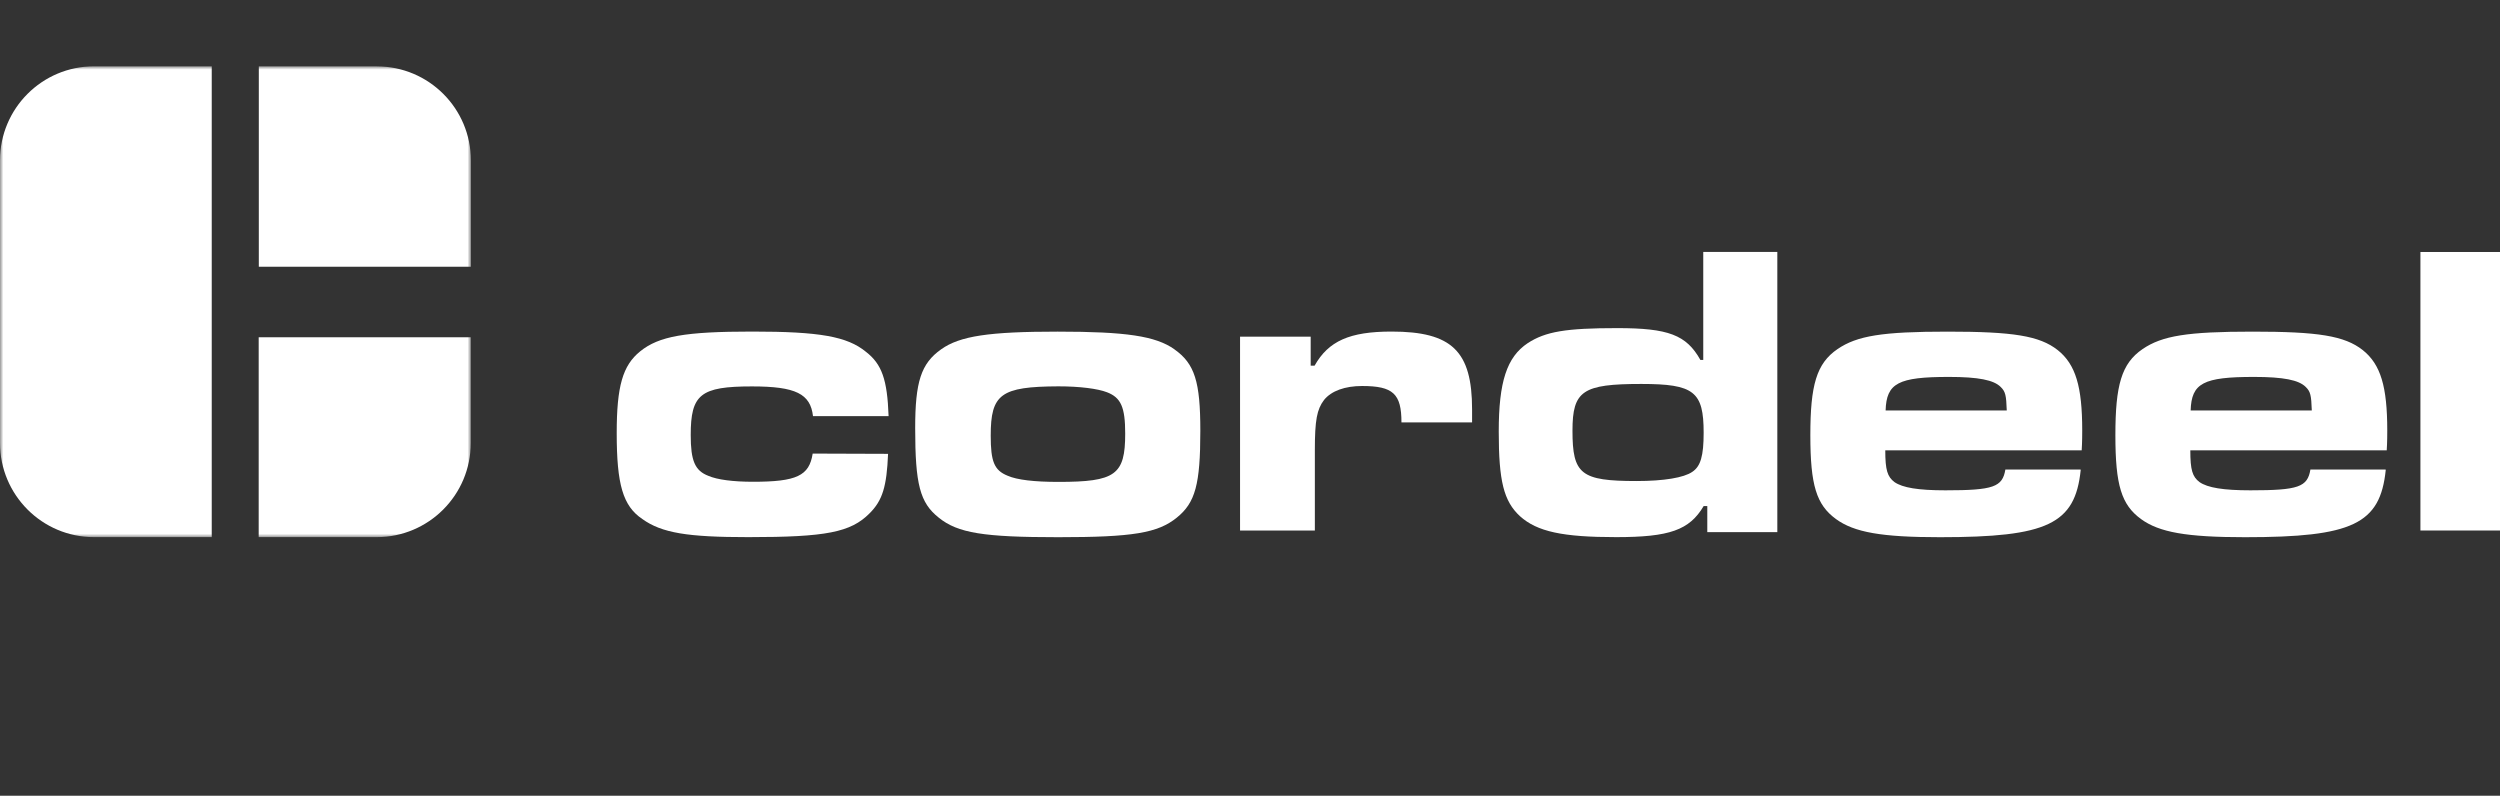
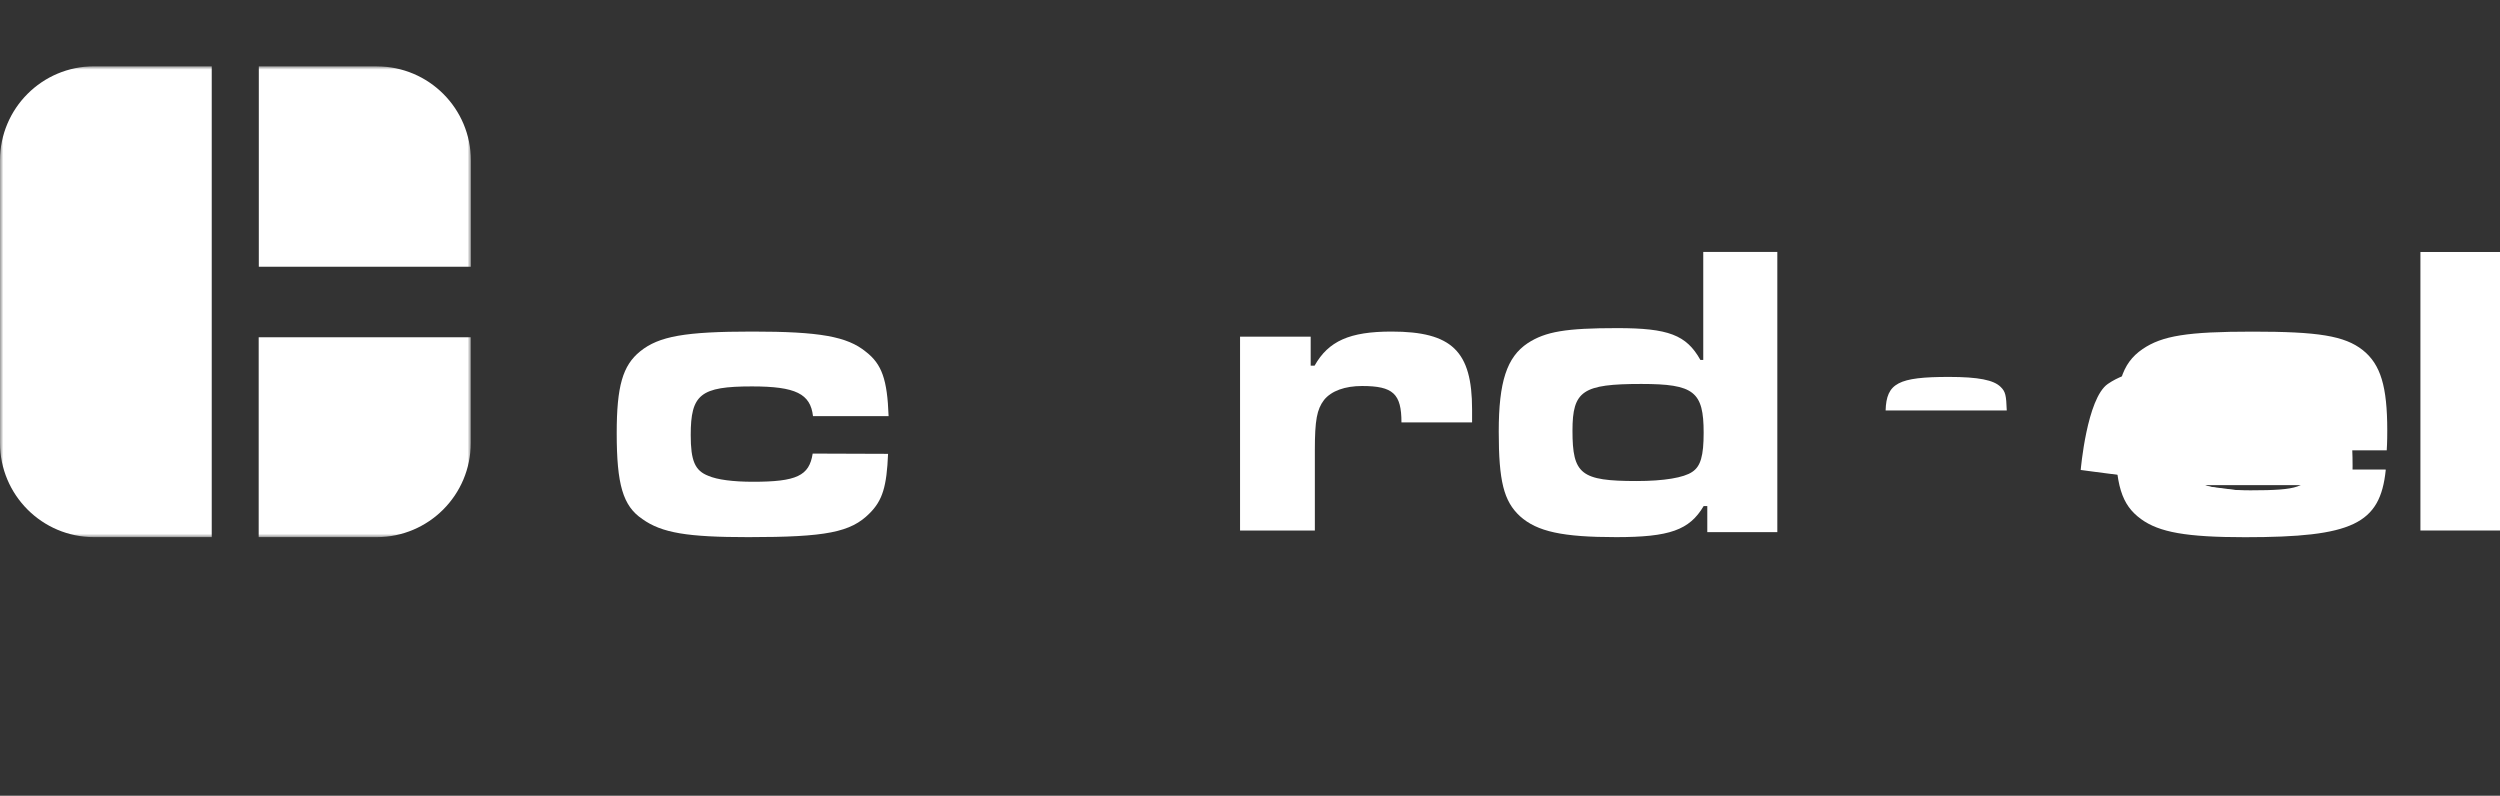
<svg xmlns="http://www.w3.org/2000/svg" id="Laag_1" viewBox="0 0 377 120">
  <rect x="0" y="0" width="377" height="120" fill="#333333" stroke="none" />
  <defs>
    <style>.cls-1{fill:#fff;fill-rule:evenodd;}.cls-2{fill:none;mask:url(#mask);}</style>
    <mask id="mask" x="0" y="10" width="71" height="71" maskUnits="userSpaceOnUse">
      <g id="mask-2">
        <polygon id="path-1" class="cls-1" points="0 10 71 10 71 81 0 81 0 10" />
      </g>
    </mask>
  </defs>
  <g id="Logo---C-cordeel">
    <g id="Group-3">
      <g class="cls-2">
        <path id="Fill-1" class="cls-1" d="m39.02,81h17.79c7.83,0,14.18-6.36,14.18-14.2v-15.94h-31.98v30.14ZM56.82,10h-17.79v30.22h31.98v-16.02c0-7.84-6.35-14.19-14.18-14.19h0ZM0,24.19v42.61C0,74.64,6.35,81,14.18,81h17.75V10H14.18C6.35,10,0,16.35,0,24.19H0Z" />
      </g>
    </g>
    <g id="Group">
      <path id="Fill-1-2" class="cls-1" d="m133.92,68.44c-.2,4.91-.83,7.03-2.79,8.97-2.83,2.86-6.53,3.59-18.28,3.59-9.16,0-13.05-.62-16-2.74-2.91-1.97-3.85-5.18-3.85-12.95,0-7.07.9-10.2,3.54-12.33,2.83-2.28,6.76-2.98,16.9-2.98s14.31.73,17.14,3.05c2.4,1.86,3.22,4.17,3.42,9.7h-11.4c-.39-3.36-2.59-4.48-9.2-4.48-7.78,0-9.24,1.2-9.24,7.34,0,3.87.63,5.37,2.67,6.15,1.34.58,3.73.89,6.72.89,6.56,0,8.49-.89,9-4.25l11.36.04Z" />
-       <path id="Fill-3" class="cls-1" d="m149.4,65.69c0,3.91.52,5.23,2.55,6.05,1.4.62,3.99.93,7.65.93,8.61,0,10.08-1.05,10.08-7.28,0-3.99-.64-5.43-2.75-6.24-1.4-.54-4.1-.89-7.33-.89-8.69.04-10.2,1.16-10.2,7.44m27.7-13.02c3.07,2.17,3.91,4.88,3.91,12.28,0,8.1-.76,10.85-3.55,13.1-2.87,2.33-6.66,2.95-17.89,2.95s-15.14-.62-18.01-2.95c-2.83-2.25-3.55-5-3.55-13.52,0-6.94.88-9.72,3.91-11.86,2.83-2.02,7.25-2.67,17.57-2.67s14.79.66,17.62,2.67" />
      <path id="Fill-5" class="cls-1" d="m197.65,50.77v4.37h.59c2.1-3.72,5.3-5.14,11.6-5.14,9.11,0,12.15,2.95,12.15,11.74v1.96h-10.65c0-4.33-1.27-5.49-5.94-5.49-2.57,0-4.63.73-5.74,2.11-1.07,1.42-1.38,3.03-1.38,7.56v12.12h-11.28v-29.23h10.65Z" />
      <path id="Fill-7" class="cls-1" d="m237.13,64.95c0,6.57,1.25,7.59,9.68,7.59,4.11,0,7.13-.51,8.38-1.38,1.26-.83,1.72-2.4,1.72-5.9,0-6.21-1.45-7.36-9.4-7.36-8.85,0-10.38,1.02-10.38,7.04h0Zm30.87,15.3h-10.54v-3.93h-.55c-2.15,3.62-5.13,4.68-13.2,4.68s-11.91-.83-14.49-3.15c-2.47-2.28-3.21-5.31-3.21-12.79s1.22-11.21,4.35-13.3c2.7-1.77,5.8-2.28,13.52-2.28s10.42,1.02,12.54,4.8h.43v-16.29h11.17v42.25Z" />
-       <path id="Fill-9" class="cls-1" d="m302.62,61.91c-.08-2.32-.2-2.86-.92-3.56-1.04-1.04-3.34-1.51-7.8-1.51-7.64,0-9.43.93-9.55,5.06h18.27Zm11.15,8.97c-.84,8.16-5.02,10.13-21.22,10.13-8.8,0-12.94-.73-15.69-2.74-2.95-2.16-3.86-5.1-3.86-12.64s.92-10.82,4.1-12.99c2.95-2.01,6.73-2.63,16.6-2.63s13.85.62,16.6,2.78c2.71,2.16,3.7,5.49,3.7,12.14,0,.39,0,1.74-.08,2.98h-29.62c0,2.98.32,3.98,1.39,4.79,1.23.85,3.58,1.24,7.68,1.24,7.25,0,8.6-.5,9.04-3.13h11.35v.08Z" />
+       <path id="Fill-9" class="cls-1" d="m302.62,61.91c-.08-2.32-.2-2.86-.92-3.56-1.04-1.04-3.34-1.51-7.8-1.51-7.64,0-9.43.93-9.55,5.06h18.27Zm11.15,8.97s.92-10.82,4.1-12.99c2.95-2.01,6.73-2.63,16.6-2.63s13.85.62,16.6,2.78c2.71,2.16,3.7,5.49,3.7,12.14,0,.39,0,1.74-.08,2.98h-29.62c0,2.98.32,3.98,1.39,4.79,1.23.85,3.58,1.24,7.68,1.24,7.25,0,8.6-.5,9.04-3.13h11.35v.08Z" />
      <path id="Fill-11" class="cls-1" d="m348.62,61.91c-.08-2.32-.2-2.86-.92-3.56-1.04-1.04-3.34-1.51-7.8-1.51-7.64,0-9.43.93-9.55,5.06h18.27Zm11.15,8.97c-.84,8.16-5.02,10.13-21.22,10.13-8.8,0-12.94-.73-15.69-2.74-2.95-2.16-3.86-5.1-3.86-12.64s.92-10.82,4.1-12.99c2.95-2.01,6.73-2.63,16.6-2.63s13.85.62,16.6,2.78c2.71,2.16,3.7,5.49,3.7,12.14,0,.39,0,1.74-.08,2.98h-29.62c0,2.98.32,3.98,1.39,4.79,1.23.85,3.58,1.24,7.68,1.24,7.25,0,8.6-.5,9.04-3.13h11.35v.08Z" />
      <polygon id="Fill-13" class="cls-1" points="365 80 377 80 377 38 365 38 365 80" />
    </g>
  </g>
</svg>